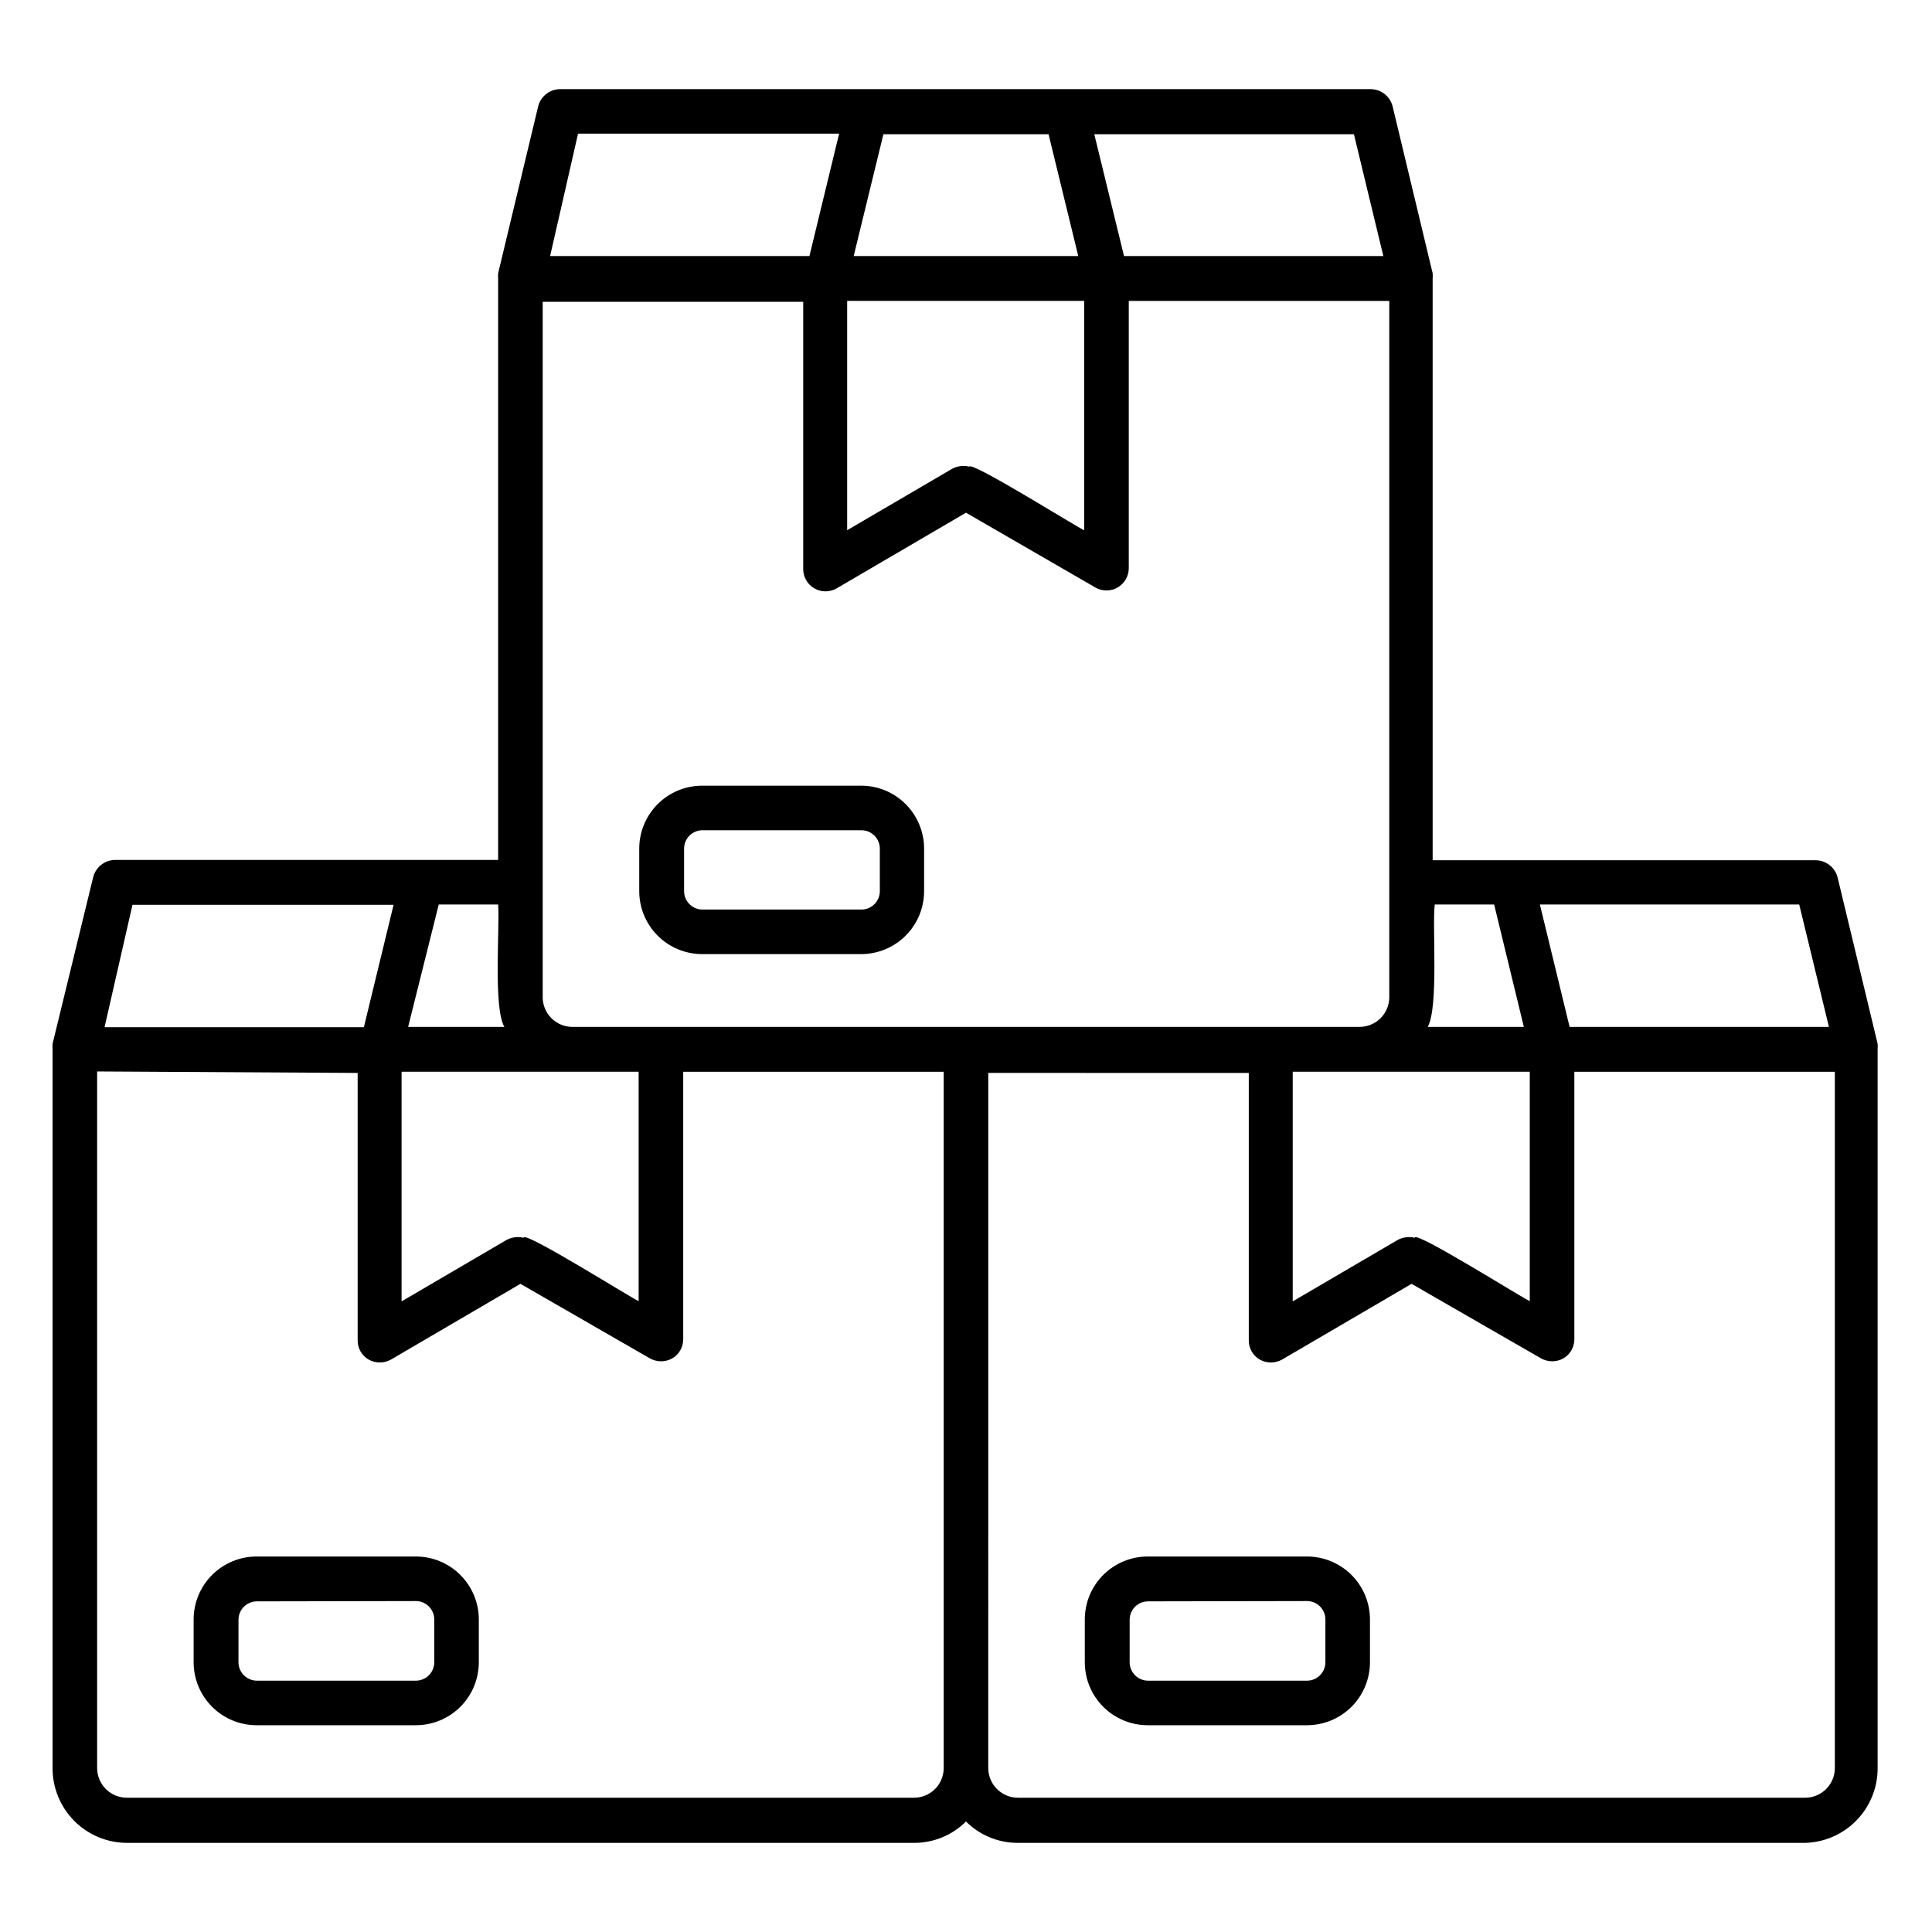
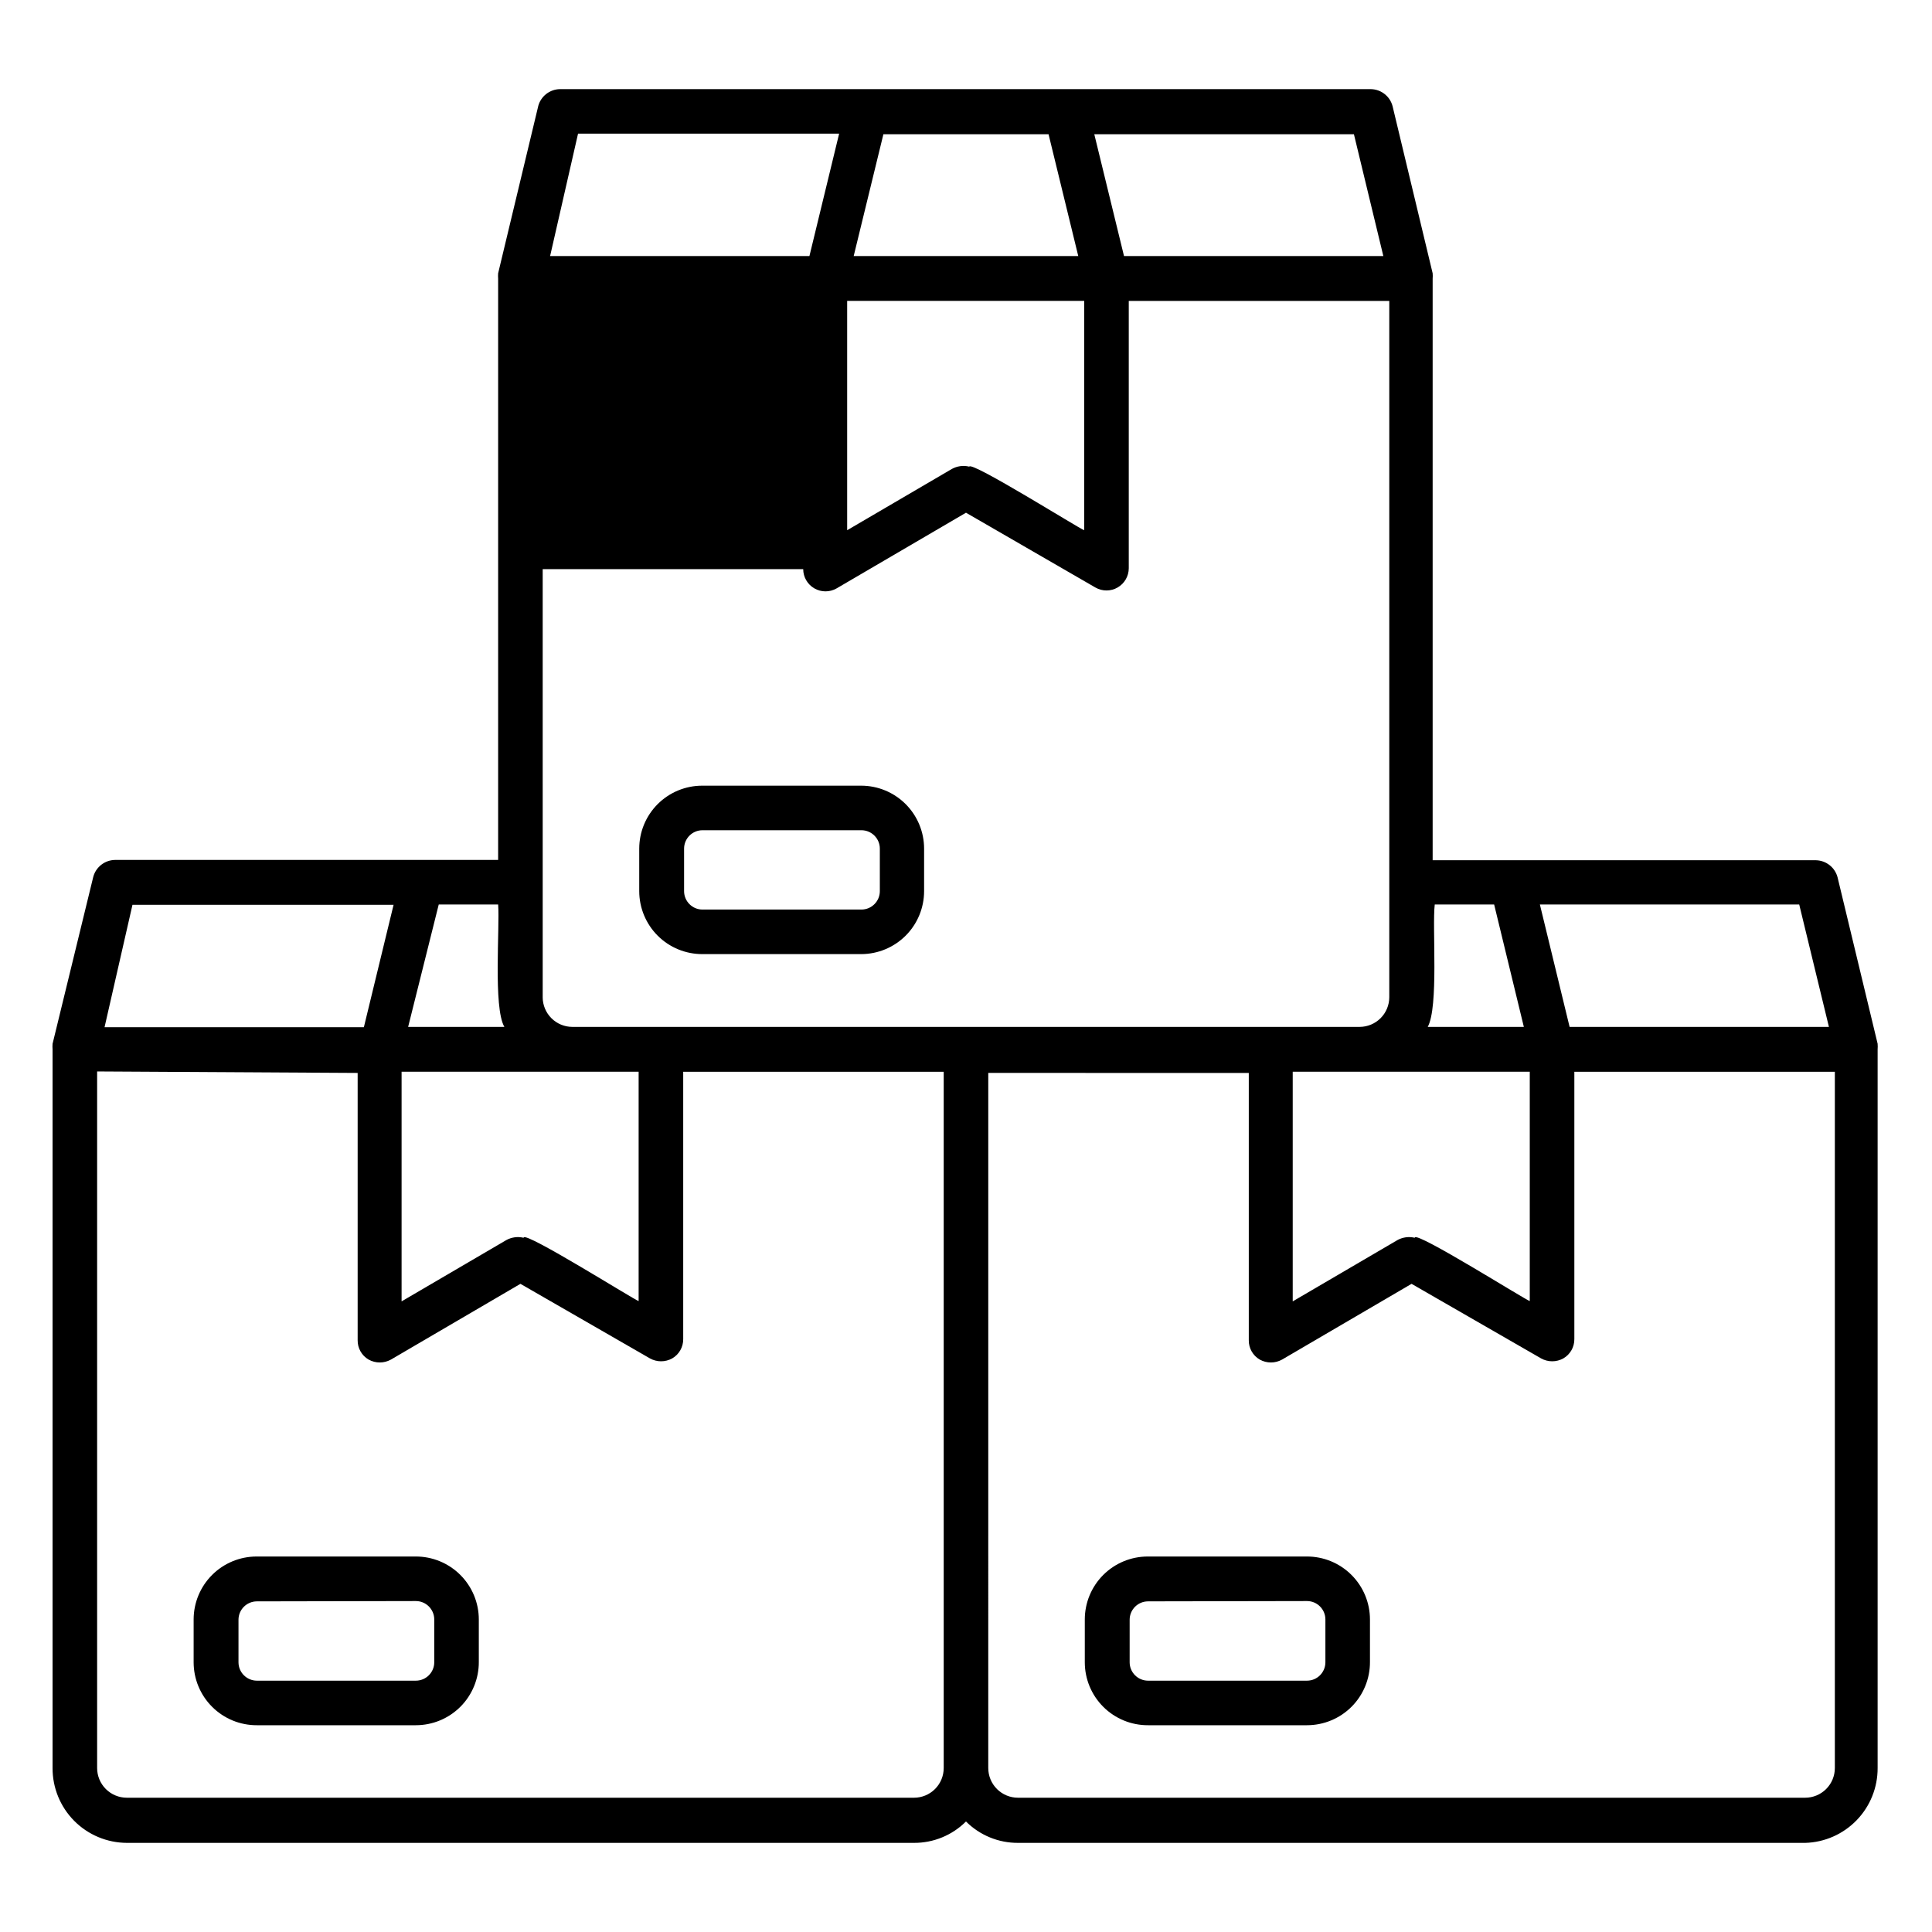
<svg xmlns="http://www.w3.org/2000/svg" fill="#000000" width="800px" height="800px" version="1.1" viewBox="144 144 512 512">
-   <path d="m622.38 632.38h-208.61c-5.164 0.023-10.121-2.016-13.773-5.668-3.652 3.652-8.613 5.691-13.777 5.668h-208.61c-5.238-0.02-10.258-2.121-13.949-5.84-3.691-3.723-5.75-8.754-5.731-13.996v-190.43c-0.039-0.496-0.039-0.996 0-1.492l10.785-44.242c0.699-2.609 3.043-4.441 5.746-4.488h101.55v-154.05c-0.039-0.473-0.039-0.945 0-1.418l10.629-44.32h-0.004c0.703-2.609 3.047-4.438 5.746-4.484h214.91c2.703 0.047 5.047 1.875 5.746 4.484l10.629 44.32c0.039 0.473 0.039 0.945 0 1.418v154.13h101.55c2.699 0.051 5.043 1.879 5.746 4.488l10.629 44.16-0.004 0.004c0.039 0.496 0.039 0.996 0 1.492v190.43c0.023 5.16-1.973 10.125-5.562 13.832s-8.484 5.863-13.645 6.004zm-216.48-19.836c0 2.09 0.828 4.09 2.305 5.566 1.477 1.477 3.481 2.305 5.566 2.305h208.61c2.09 0 4.09-0.828 5.566-2.305 1.477-1.477 2.305-3.477 2.305-5.566v-184.52h-69.035v70.848c0.023 2.106-1.09 4.062-2.914 5.117-1.836 1.023-4.07 1.023-5.902 0l-34.324-19.758-34.32 20.074c-1.836 1.02-4.07 1.02-5.906 0-1.824-1.055-2.938-3.012-2.91-5.117v-70.848l-69.039-0.004zm-236.16-184.6v184.6c0 2.09 0.828 4.09 2.305 5.566s3.481 2.305 5.566 2.305h208.61c2.086 0 4.09-0.828 5.566-2.305 1.477-1.477 2.305-3.477 2.305-5.566v-184.52h-69.035v70.848c0.023 2.106-1.09 4.062-2.914 5.117-1.836 1.023-4.07 1.023-5.906 0l-34.32-19.758-34.32 20.074c-1.836 1.02-4.07 1.02-5.906 0-1.824-1.055-2.938-3.012-2.91-5.117v-70.848zm349.2 44.004c0.551-1.574 29.441 16.609 30.465 16.848v-60.773h-62.82v60.852l27.711-16.215v-0.004c1.41-0.789 3.07-1.016 4.644-0.629zm-236.16 0c0.551-1.574 29.441 16.609 30.465 16.848v-60.773h-62.82v60.852l27.711-16.215v-0.004c1.41-0.789 3.07-1.016 4.644-0.629zm277.18-55.812h68.723l-7.871-32.434h-68.727zm-37.629 0h25.504l-7.871-32.434h-15.742c-0.711 6.062 1.098 27.238-1.895 32.512zm-234.51-7.871h-0.004c0 2.086 0.832 4.09 2.309 5.566 1.477 1.477 3.477 2.305 5.566 2.305h208.61c2.086 0 4.09-0.828 5.566-2.305 1.473-1.477 2.305-3.481 2.305-5.566v-184.52h-69.039v70.852c-0.008 2.098-1.125 4.031-2.941 5.086-1.812 1.055-4.051 1.062-5.875 0.027l-34.32-19.836-34.32 20.074h-0.004c-1.824 1.035-4.062 1.023-5.875-0.031-1.816-1.051-2.934-2.988-2.941-5.086v-70.848h-69.039zm-35.66 7.871h25.504c-2.992-5.117-1.18-26.527-1.652-32.434h-15.742zm-80.453 0.078h68.723l7.871-32.434h-69.195zm229.15-148.55c0.473-1.574 29.441 16.609 30.465 16.848v-60.773h-62.816v60.773l27.711-16.215h-0.004c1.414-0.793 3.074-1.02 4.644-0.633zm41.016-55.812h68.723l-7.793-32.273h-68.805zm-71.637 0h59.512l-7.871-32.273h-43.77zm-80.453 0h68.723l7.871-32.434-69.191 0.004zm200.58 389.35h-42.117c-4.441 0.02-8.703-1.727-11.852-4.859-3.148-3.133-4.914-7.391-4.914-11.828v-11.336c0-4.426 1.758-8.672 4.887-11.801 3.129-3.129 7.375-4.887 11.801-4.887h42.117-0.004c4.441-0.023 8.707 1.727 11.852 4.859 3.148 3.133 4.918 7.387 4.918 11.828v11.258c0.02 4.438-1.73 8.703-4.859 11.852-3.133 3.144-7.391 4.914-11.828 4.914zm-42.117-32.828v0.004c-2.695 0-4.879 2.184-4.879 4.879v11.258c0 2.695 2.184 4.879 4.879 4.879h42.117c2.695 0 4.879-2.184 4.879-4.879v-11.336c0-2.695-2.184-4.883-4.879-4.883zm-194.05 32.828h-42.113c-4.441 0.02-8.707-1.727-11.852-4.859-3.148-3.133-4.918-7.391-4.918-11.828v-11.336c0-4.426 1.762-8.672 4.891-11.801 3.129-3.129 7.375-4.887 11.801-4.887h42.117-0.004c4.441-0.023 8.707 1.727 11.852 4.859 3.148 3.133 4.918 7.387 4.918 11.828v11.258c0.02 4.438-1.73 8.703-4.859 11.852-3.133 3.144-7.391 4.914-11.832 4.914zm-42.113-32.824c-2.695 0-4.883 2.184-4.883 4.879v11.258c0 2.695 2.188 4.879 4.883 4.879h42.117-0.004c2.695 0 4.883-2.184 4.883-4.879v-11.336c0-2.695-2.188-4.883-4.883-4.883zm160.2-171.53h-42.117c-4.438 0.02-8.703-1.73-11.852-4.863-3.144-3.129-4.914-7.387-4.914-11.828v-11.258c0-4.426 1.758-8.668 4.887-11.801 3.133-3.129 7.375-4.887 11.801-4.887h42.117c4.426 0 8.672 1.758 11.801 4.887 3.129 3.133 4.887 7.375 4.887 11.801v11.258c0 4.414-1.746 8.645-4.859 11.773-3.113 3.129-7.336 4.894-11.75 4.918zm-42.117-32.828c-2.695 0-4.879 2.184-4.879 4.879v11.258c0 2.695 2.184 4.883 4.879 4.883h42.117c2.695 0 4.879-2.188 4.879-4.883v-11.258c0-2.695-2.184-4.879-4.879-4.879z" />
+   <path d="m622.38 632.38h-208.61c-5.164 0.023-10.121-2.016-13.773-5.668-3.652 3.652-8.613 5.691-13.777 5.668h-208.61c-5.238-0.02-10.258-2.121-13.949-5.84-3.691-3.723-5.75-8.754-5.731-13.996v-190.43c-0.039-0.496-0.039-0.996 0-1.492l10.785-44.242c0.699-2.609 3.043-4.441 5.746-4.488h101.55v-154.05c-0.039-0.473-0.039-0.945 0-1.418l10.629-44.32h-0.004c0.703-2.609 3.047-4.438 5.746-4.484h214.91c2.703 0.047 5.047 1.875 5.746 4.484l10.629 44.32c0.039 0.473 0.039 0.945 0 1.418v154.13h101.55c2.699 0.051 5.043 1.879 5.746 4.488l10.629 44.16-0.004 0.004c0.039 0.496 0.039 0.996 0 1.492v190.43c0.023 5.16-1.973 10.125-5.562 13.832s-8.484 5.863-13.645 6.004zm-216.48-19.836c0 2.09 0.828 4.09 2.305 5.566 1.477 1.477 3.481 2.305 5.566 2.305h208.61c2.09 0 4.09-0.828 5.566-2.305 1.477-1.477 2.305-3.477 2.305-5.566v-184.52h-69.035v70.848c0.023 2.106-1.09 4.062-2.914 5.117-1.836 1.023-4.07 1.023-5.902 0l-34.324-19.758-34.32 20.074c-1.836 1.02-4.07 1.02-5.906 0-1.824-1.055-2.938-3.012-2.91-5.117v-70.848l-69.039-0.004zm-236.16-184.6v184.6c0 2.09 0.828 4.09 2.305 5.566s3.481 2.305 5.566 2.305h208.61c2.086 0 4.09-0.828 5.566-2.305 1.477-1.477 2.305-3.477 2.305-5.566v-184.52h-69.035v70.848c0.023 2.106-1.09 4.062-2.914 5.117-1.836 1.023-4.07 1.023-5.906 0l-34.32-19.758-34.32 20.074c-1.836 1.02-4.07 1.02-5.906 0-1.824-1.055-2.938-3.012-2.91-5.117v-70.848zm349.2 44.004c0.551-1.574 29.441 16.609 30.465 16.848v-60.773h-62.82v60.852l27.711-16.215v-0.004c1.41-0.789 3.07-1.016 4.644-0.629zm-236.16 0c0.551-1.574 29.441 16.609 30.465 16.848v-60.773h-62.82v60.852l27.711-16.215v-0.004c1.41-0.789 3.07-1.016 4.644-0.629zm277.18-55.812h68.723l-7.871-32.434h-68.727zm-37.629 0h25.504l-7.871-32.434h-15.742c-0.711 6.062 1.098 27.238-1.895 32.512zm-234.51-7.871h-0.004c0 2.086 0.832 4.09 2.309 5.566 1.477 1.477 3.477 2.305 5.566 2.305h208.61c2.086 0 4.09-0.828 5.566-2.305 1.473-1.477 2.305-3.481 2.305-5.566v-184.52h-69.039v70.852c-0.008 2.098-1.125 4.031-2.941 5.086-1.812 1.055-4.051 1.062-5.875 0.027l-34.32-19.836-34.32 20.074h-0.004c-1.824 1.035-4.062 1.023-5.875-0.031-1.816-1.051-2.934-2.988-2.941-5.086h-69.039zm-35.66 7.871h25.504c-2.992-5.117-1.18-26.527-1.652-32.434h-15.742zm-80.453 0.078h68.723l7.871-32.434h-69.195zm229.15-148.55c0.473-1.574 29.441 16.609 30.465 16.848v-60.773h-62.816v60.773l27.711-16.215h-0.004c1.414-0.793 3.074-1.02 4.644-0.633zm41.016-55.812h68.723l-7.793-32.273h-68.805zm-71.637 0h59.512l-7.871-32.273h-43.77zm-80.453 0h68.723l7.871-32.434-69.191 0.004zm200.58 389.35h-42.117c-4.441 0.02-8.703-1.727-11.852-4.859-3.148-3.133-4.914-7.391-4.914-11.828v-11.336c0-4.426 1.758-8.672 4.887-11.801 3.129-3.129 7.375-4.887 11.801-4.887h42.117-0.004c4.441-0.023 8.707 1.727 11.852 4.859 3.148 3.133 4.918 7.387 4.918 11.828v11.258c0.02 4.438-1.73 8.703-4.859 11.852-3.133 3.144-7.391 4.914-11.828 4.914zm-42.117-32.828v0.004c-2.695 0-4.879 2.184-4.879 4.879v11.258c0 2.695 2.184 4.879 4.879 4.879h42.117c2.695 0 4.879-2.184 4.879-4.879v-11.336c0-2.695-2.184-4.883-4.879-4.883zm-194.05 32.828h-42.113c-4.441 0.02-8.707-1.727-11.852-4.859-3.148-3.133-4.918-7.391-4.918-11.828v-11.336c0-4.426 1.762-8.672 4.891-11.801 3.129-3.129 7.375-4.887 11.801-4.887h42.117-0.004c4.441-0.023 8.707 1.727 11.852 4.859 3.148 3.133 4.918 7.387 4.918 11.828v11.258c0.02 4.438-1.73 8.703-4.859 11.852-3.133 3.144-7.391 4.914-11.832 4.914zm-42.113-32.824c-2.695 0-4.883 2.184-4.883 4.879v11.258c0 2.695 2.188 4.879 4.883 4.879h42.117-0.004c2.695 0 4.883-2.184 4.883-4.879v-11.336c0-2.695-2.188-4.883-4.883-4.883zm160.2-171.53h-42.117c-4.438 0.02-8.703-1.73-11.852-4.863-3.144-3.129-4.914-7.387-4.914-11.828v-11.258c0-4.426 1.758-8.668 4.887-11.801 3.133-3.129 7.375-4.887 11.801-4.887h42.117c4.426 0 8.672 1.758 11.801 4.887 3.129 3.133 4.887 7.375 4.887 11.801v11.258c0 4.414-1.746 8.645-4.859 11.773-3.113 3.129-7.336 4.894-11.75 4.918zm-42.117-32.828c-2.695 0-4.879 2.184-4.879 4.879v11.258c0 2.695 2.184 4.883 4.879 4.883h42.117c2.695 0 4.879-2.188 4.879-4.883v-11.258c0-2.695-2.184-4.879-4.879-4.879z" />
</svg>